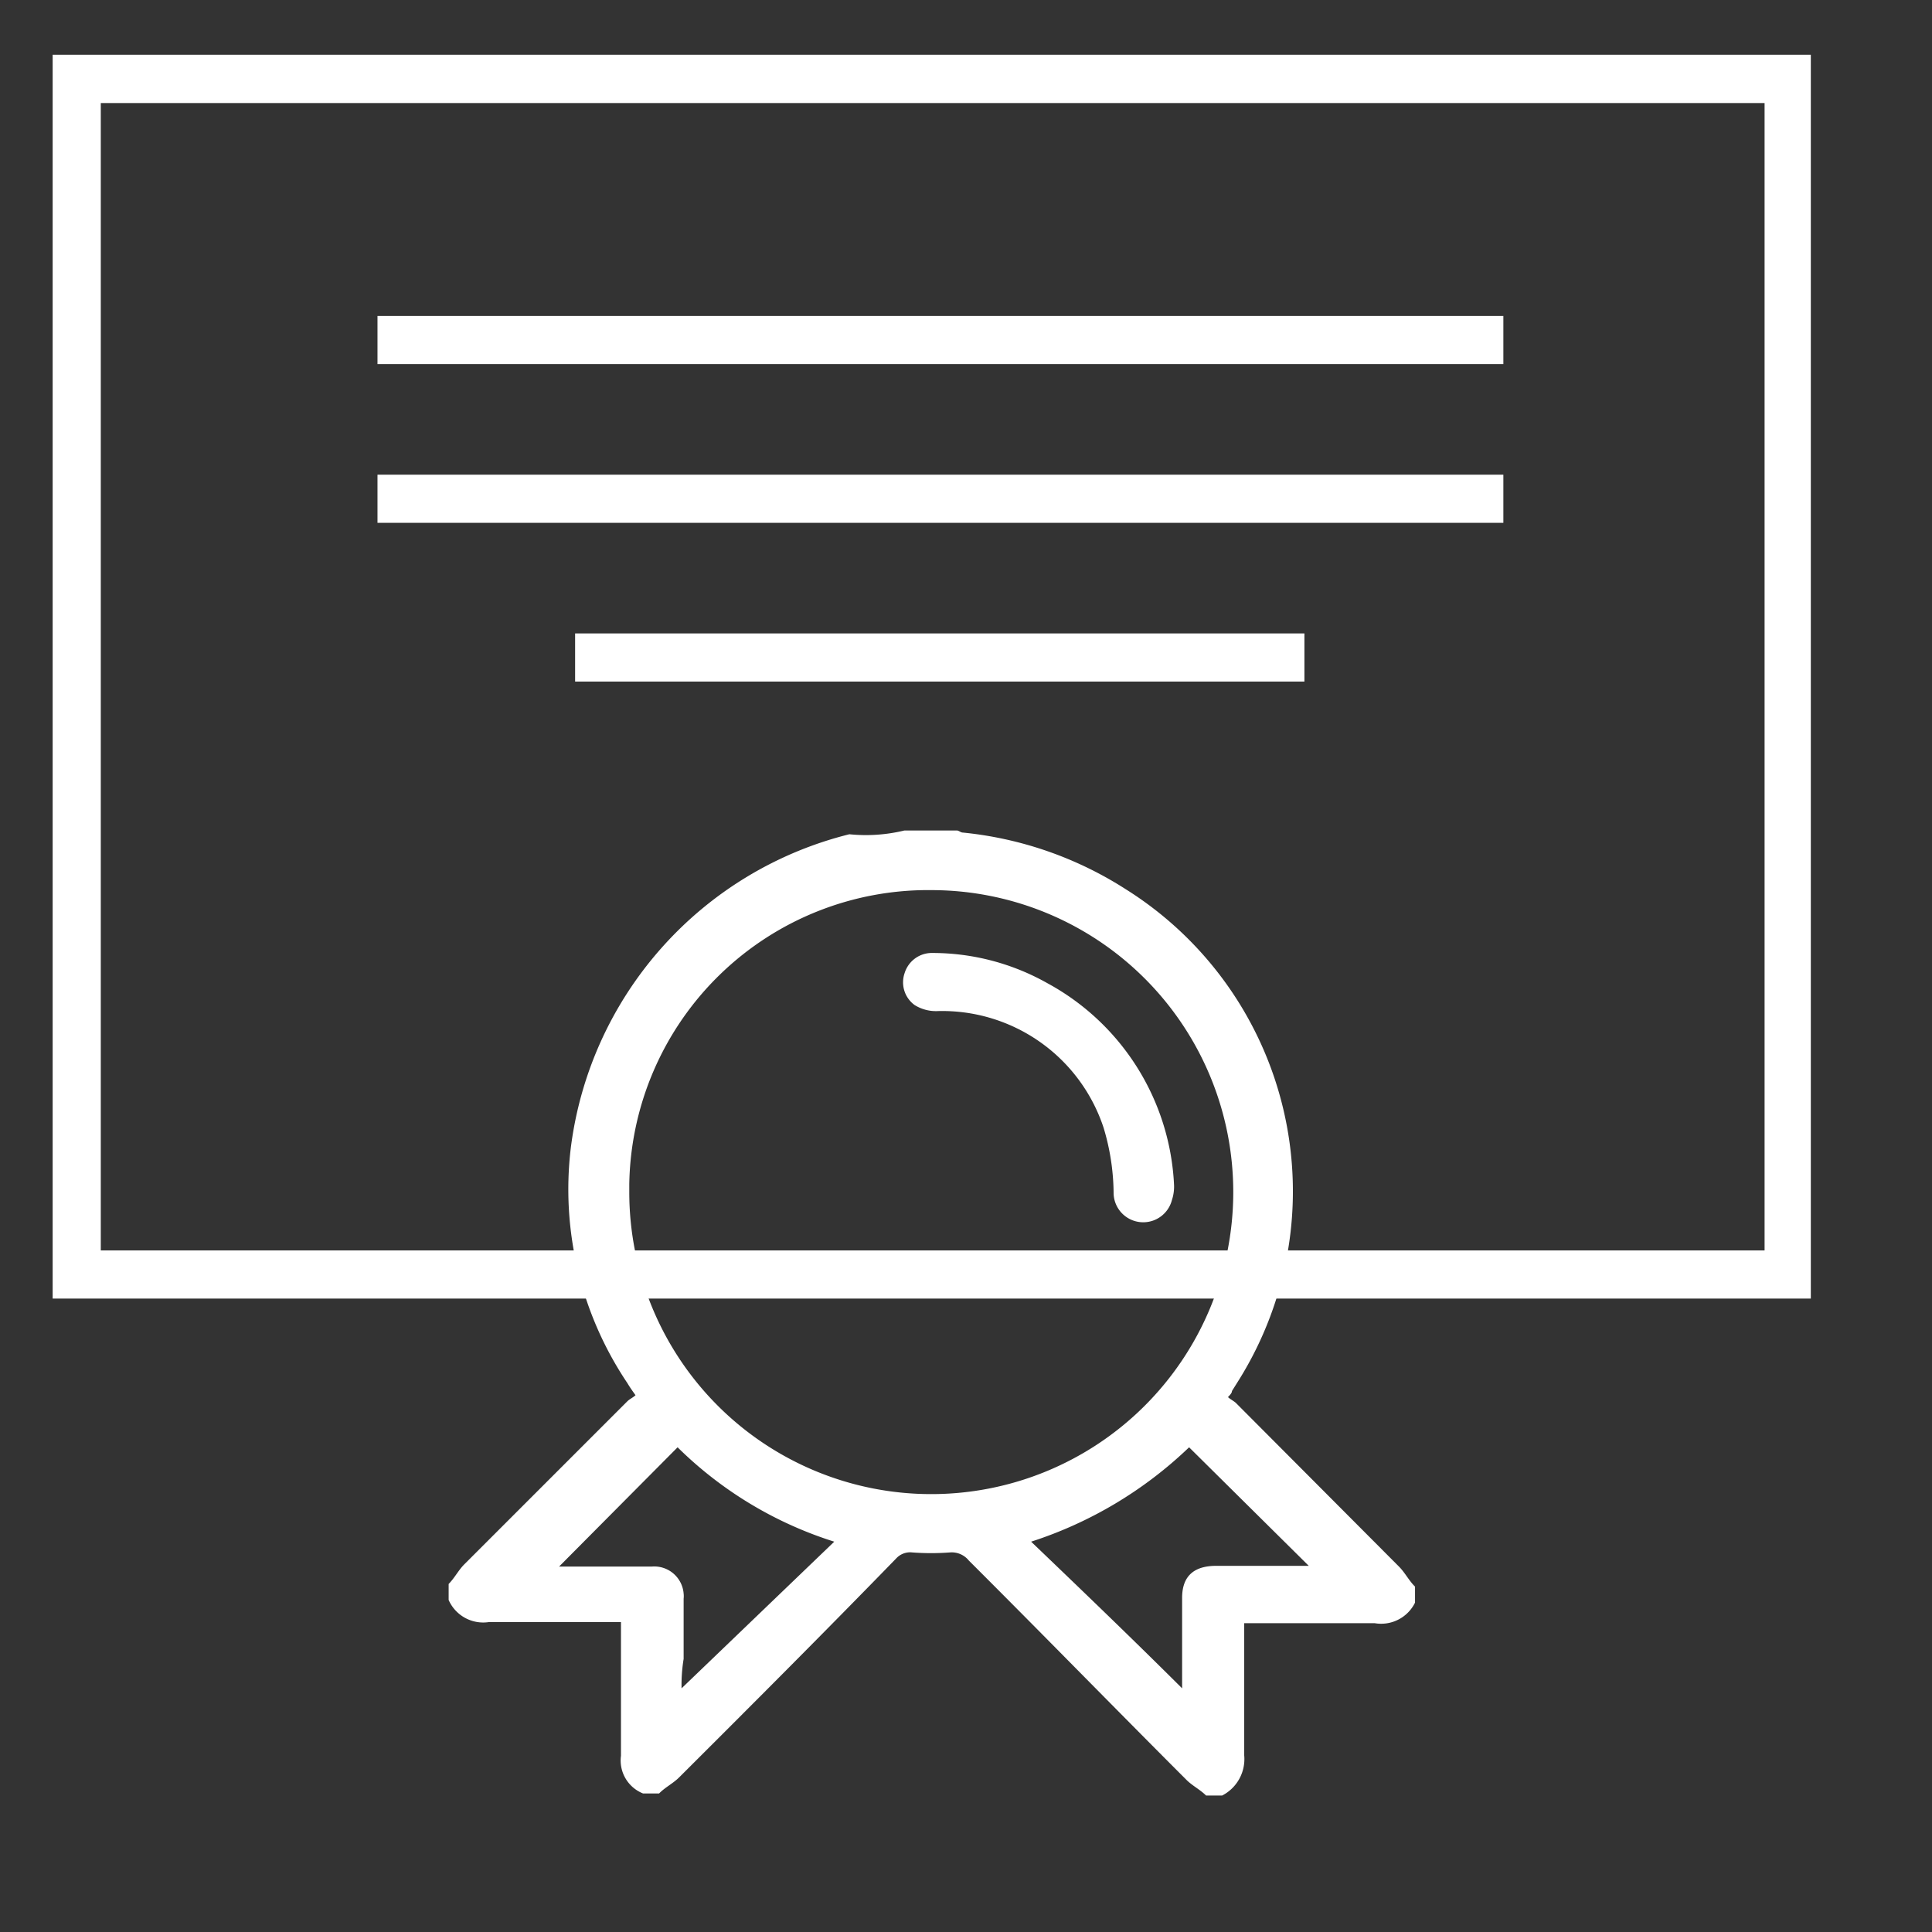
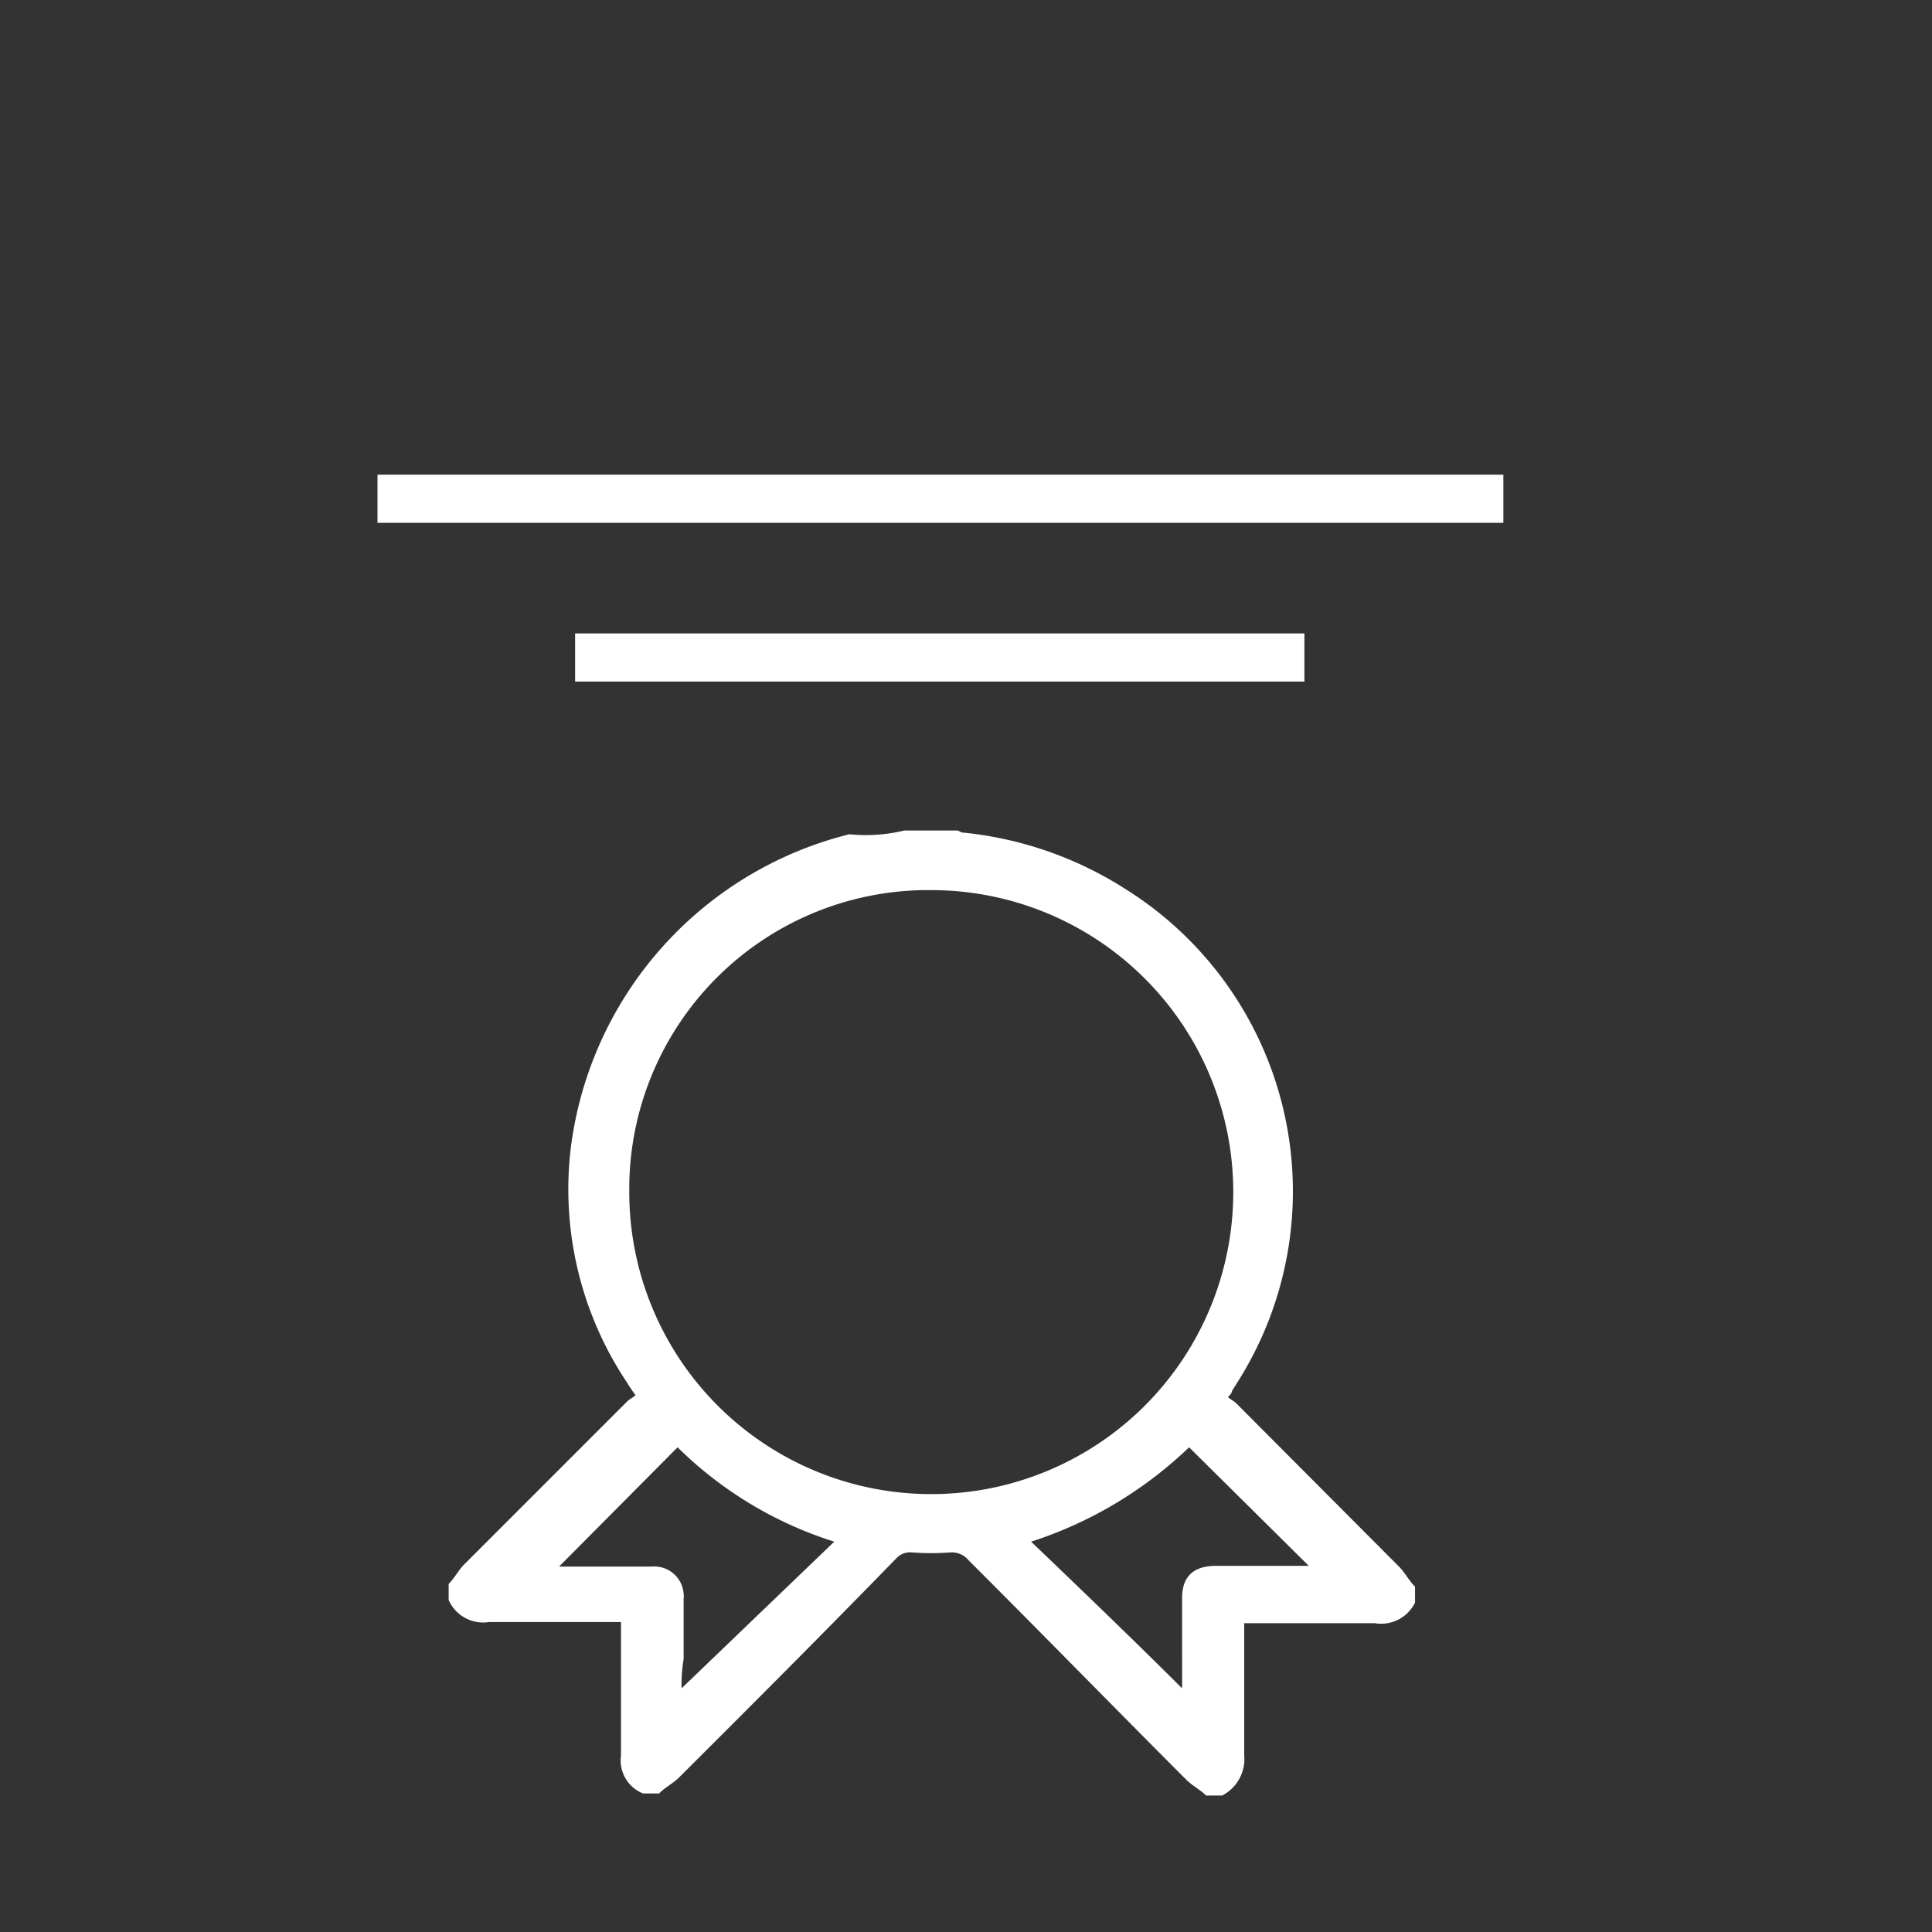
<svg xmlns="http://www.w3.org/2000/svg" viewBox="0 0 102.36 102.36">
  <rect x="0" y="0" width="102.36" height="102.36" fill="#333333" stroke="none" />
  <defs>
    <style>.cls-1{fill:#fff;}.cls-2{fill:none;}</style>
  </defs>
  <g id="Layer_2" data-name="Layer 2">
    <g id="Layer_1-2" data-name="Layer 1">
-       <path class="cls-1" d="M95.94,68.8H2.79V2.9H95.94ZM5.34,66.25H93.49V5.46H5.34Z" />
      <path class="cls-1" d="M47.92,44h2.77c.11,0,.21.11.32.11a19.56,19.56,0,0,1,8.63,3,18.89,18.89,0,0,1,6,26l-.37.59c0,.11-.11.21-.21.32.11.11.32.21.43.32L74.12,83c.32.32.53.75.85,1.06v.85A2,2,0,0,1,72.84,86H65.92v7a2.17,2.17,0,0,1-1.17,2.13H63.9c-.32-.32-.75-.53-1.06-.85-3.83-3.83-7.67-7.77-11.51-11.6a1.16,1.16,0,0,0-1-.43,13.35,13.35,0,0,1-2,0,1,1,0,0,0-.85.32c-3.83,3.94-7.66,7.77-11.5,11.6-.32.32-.75.53-1.06.85h-.85a1.88,1.88,0,0,1-1.17-2V85.94h-7a2,2,0,0,1-2.13-1.17v-.85c.32-.32.53-.75.85-1.06l8.62-8.62c.11-.11.32-.21.43-.32-.15-.21-.3-.42-.43-.64a18.42,18.42,0,0,1-3-12.45A19.66,19.66,0,0,1,45,44.2,8.68,8.68,0,0,0,47.92,44ZM33.34,63.16a16,16,0,1,0,16.07-16A15.84,15.84,0,0,0,33.34,62.74ZM54.63,81.68c2.78,2.66,5.44,5.22,8,7.77V84.66c0-1.17.64-1.7,1.81-1.7h4.9L63,76.68A21.72,21.72,0,0,1,54.63,81.68ZM36.11,89.45l8.09-7.77a20.63,20.63,0,0,1-8.3-5L29.62,83h4.9a1.56,1.56,0,0,1,1.7,1.43,1.22,1.22,0,0,1,0,.27v3.19A8.55,8.55,0,0,0,36.11,89.45Z" />
-       <path class="cls-1" d="M62.2,62.73a2.26,2.26,0,0,1-.11.85A1.57,1.57,0,0,1,59,63.16a12.26,12.26,0,0,0-.53-3.41,9,9,0,0,0-8.84-6.18,2.13,2.13,0,0,1-1.17-.32,1.49,1.49,0,0,1-.53-1.7,1.51,1.51,0,0,1,1.49-1.06,12.4,12.4,0,0,1,6.07,1.6A12.85,12.85,0,0,1,62.2,62.73Z" />
-       <path class="cls-1" d="M20,16.74H79.65v2.55H20Z" />
      <path class="cls-1" d="M20,25.15H79.65V27.7H20Z" />
      <path class="cls-1" d="M30.47,33.56H69.11v2.55H30.47Z" />
-       <rect class="cls-2" width="102.36" height="102.36" />
    </g>
  </g>
</svg>